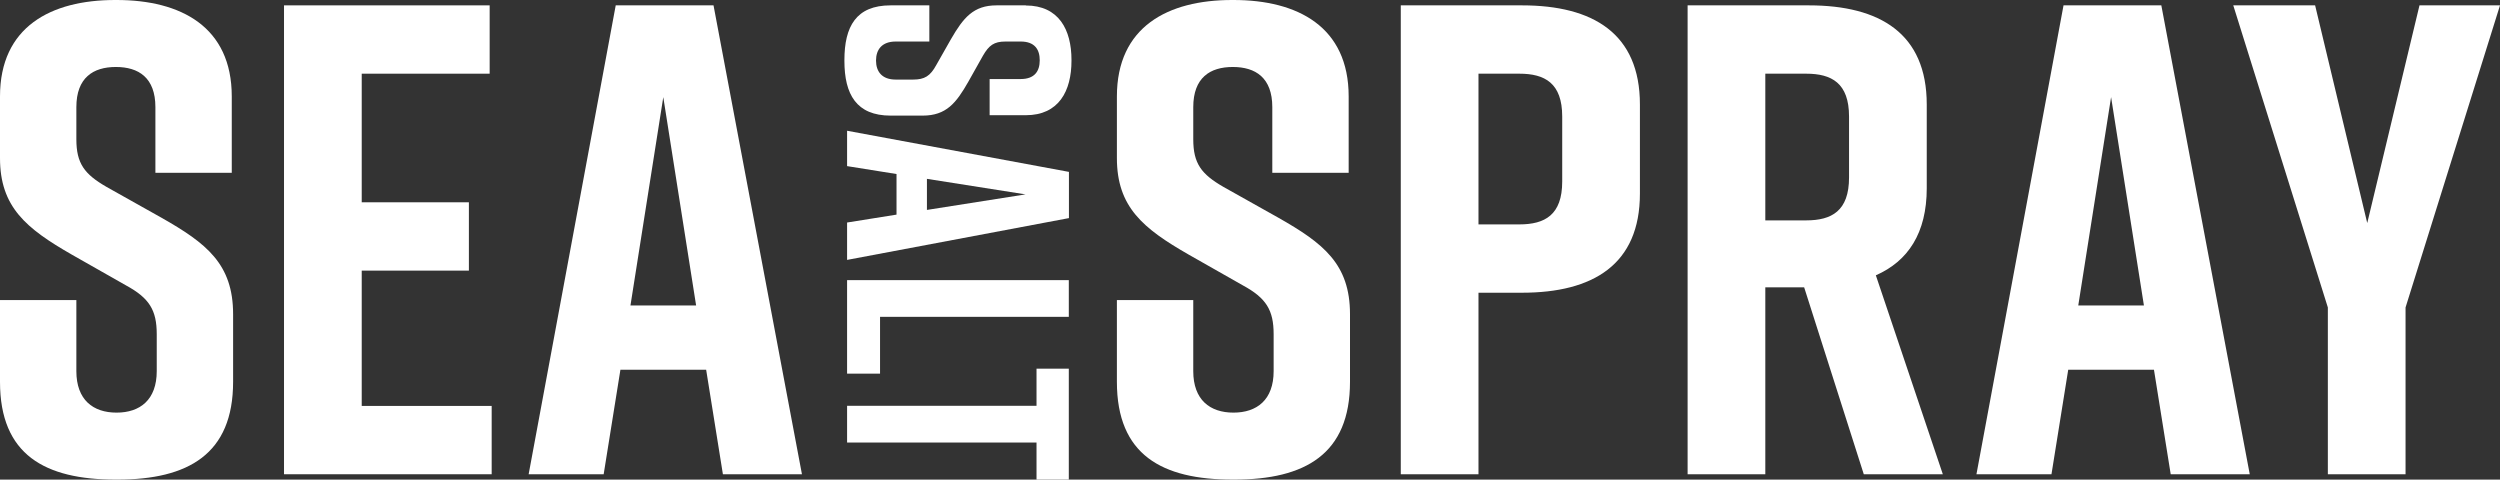
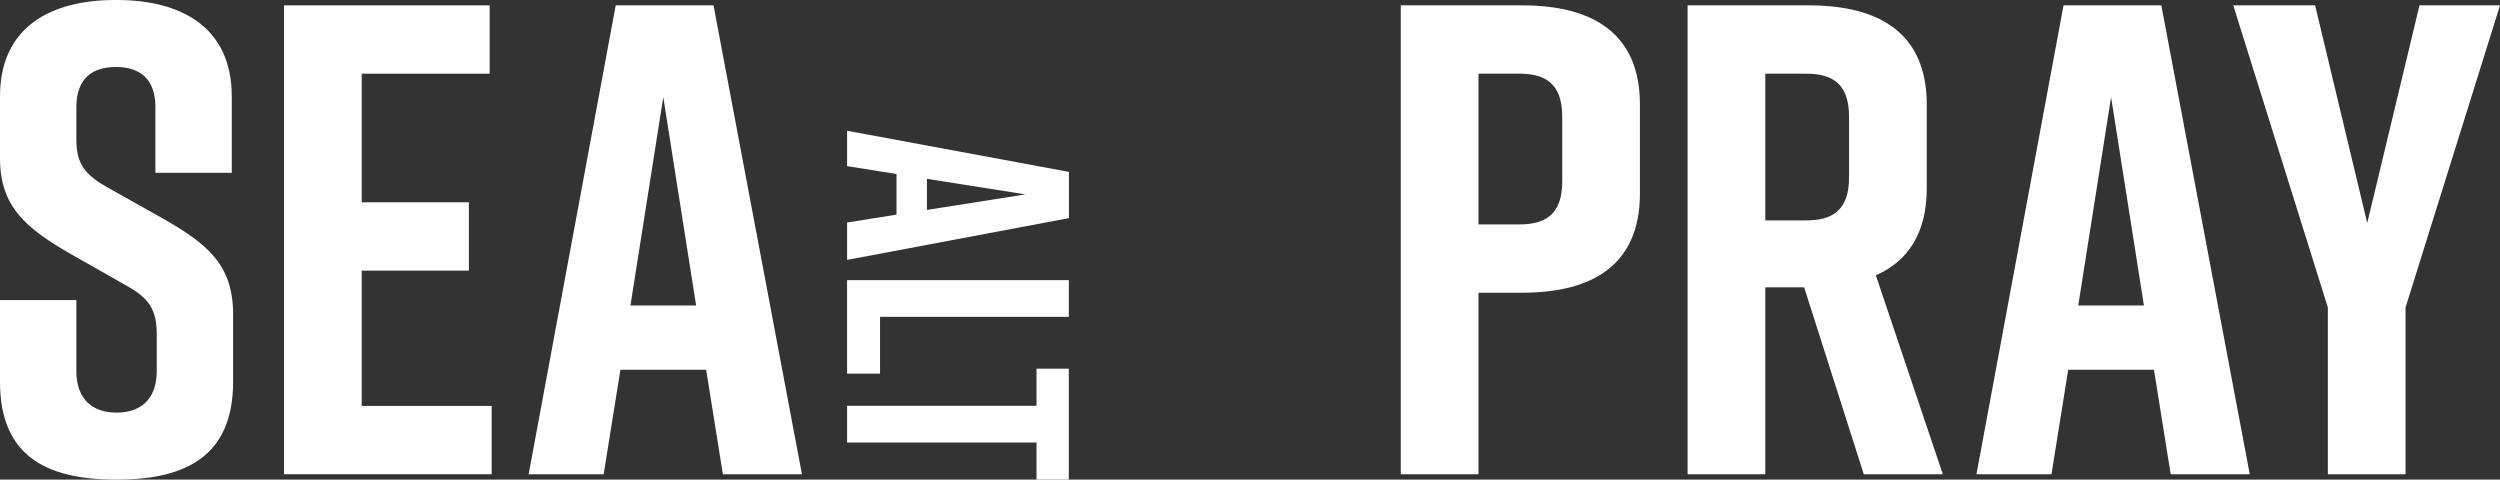
<svg xmlns="http://www.w3.org/2000/svg" viewBox="0 0 186.61 35.8" id="Laag_2">
  <rect x="0" y="0" width="186.61" height="35.8" fill="#333333" stroke="none" />
  <defs>
    <style>.cls-1{fill:#fff;}</style>
  </defs>
  <g id="Laag_1-2">
    <path d="M12.05,16.25l-4.1-2.3c-1.65-.95-2.25-1.75-2.25-3.55v-2.4c0-2.2,1.25-3,2.95-3s2.95.8,2.95,3v4.9h5.7v-5.7c0-5.2-3.8-7.2-8.6-7.2h-.1C3.8,0,0,2,0,7.2v4.6c0,3.65,1.95,5.25,5.35,7.2l4.05,2.3c1.75.95,2.3,1.85,2.3,3.65v2.75c0,2.15-1.25,3.1-3,3.1s-3-.95-3-3.1v-5.3H0v6.1c0,5.45,3.35,7.3,8.65,7.3h.1c5.3,0,8.65-1.9,8.65-7.3v-5.05c0-3.75-2-5.3-5.35-7.2Z" class="cls-1" />
    <polygon points="27 20.2 35 20.2 35 15.1 27 15.1 27 5.5 36.55 5.5 36.55 .4 21.2 .4 21.2 35.4 36.7 35.4 36.7 30.3 27 30.3 27 20.2" class="cls-1" />
    <path d="M45.96.4l-6.5,35h5.6l1.25-7.8h6.4l1.25,7.8h5.9L53.26.4h-7.3ZM47.06,22.8l2.45-15.55,2.45,15.55h-4.9Z" class="cls-1" />
-     <path d="M76.57.4h-2.18c-1.73,0-2.48.92-3.41,2.53l-1.09,1.92c-.45.83-.88,1.09-1.73,1.09h-1.3c-1.02,0-1.47-.59-1.47-1.42s.45-1.42,1.47-1.42h2.51V.4h-2.89c-2.58,0-3.45,1.58-3.45,4.09v.05c0,2.51.9,4.09,3.45,4.09h2.39c1.77,0,2.51-.95,3.41-2.53l1.09-1.94c.45-.78.83-1.06,1.68-1.06h1.14c1.04,0,1.42.59,1.42,1.4s-.38,1.4-1.42,1.4h-2.32v2.7h2.7c2.46,0,3.41-1.8,3.41-4.07v-.05c0-2.27-.95-4.07-3.41-4.07Z" class="cls-1" />
    <path d="M63.23,12.4l3.69.59v3.03l-3.69.59v2.79l16.56-3.12v-3.45l-16.56-3.07v2.65ZM69.19,13.35l7.36,1.16-7.36,1.16v-2.32Z" class="cls-1" />
    <polygon points="63.23 27.89 65.69 27.89 65.69 23.65 79.78 23.65 79.78 20.91 63.23 20.91 63.23 27.89" class="cls-1" />
    <polygon points="77.37 30.29 63.23 30.29 63.23 33.03 77.37 33.03 77.37 35.8 79.78 35.8 79.78 27.52 77.37 27.52 77.37 30.29" class="cls-1" />
-     <path d="M95.42,16.25l-4.1-2.3c-1.65-.95-2.25-1.75-2.25-3.55v-2.4c0-2.2,1.25-3,2.95-3s2.95.8,2.95,3v4.9h5.7v-5.7c0-5.2-3.8-7.2-8.6-7.2h-.1c-4.8,0-8.6,2-8.6,7.2v4.6c0,3.65,1.95,5.25,5.35,7.2l4.05,2.3c1.75.95,2.3,1.85,2.3,3.65v2.75c0,2.15-1.25,3.1-3,3.1s-3-.95-3-3.1v-5.3h-5.7v6.1c0,5.45,3.35,7.3,8.65,7.3h.1c5.3,0,8.65-1.9,8.65-7.3v-5.05c0-3.75-2-5.3-5.35-7.2Z" class="cls-1" />
    <path d="M113.61.4h-9.05v35h5.8v-13.55h3.25c5.3,0,8.8-2.1,8.8-7.4v-6.65c0-5.3-3.5-7.4-8.8-7.4ZM116.61,13.55c0,2.5-1.3,3.2-3.2,3.2h-3.05V5.5h3.05c1.9,0,3.2.7,3.2,3.2v4.85Z" class="cls-1" />
    <path d="M143.82,14.05v-6.25c0-5.3-3.5-7.4-8.8-7.4h-9.05v35h5.8v-13.95h2.9l4.45,13.95h5.9l-5-14.85c2.4-1.05,3.8-3.15,3.8-6.5ZM138.02,13.25c0,2.5-1.3,3.2-3.2,3.2h-3.05V5.5h3.05c1.9,0,3.2.7,3.2,3.2v4.55Z" class="cls-1" />
    <path d="M154.03.4l-6.5,35h5.6l1.25-7.8h6.4l1.25,7.8h5.9L161.33.4h-7.3ZM155.13,22.8l2.45-15.55,2.45,15.55h-4.9Z" class="cls-1" />
    <polygon points="180.6 .4 176.7 16.65 172.81 .4 166.7 .4 173.76 22.95 173.76 35.4 179.56 35.4 179.56 22.95 186.61 .4 180.6 .4" class="cls-1" />
  </g>
</svg>